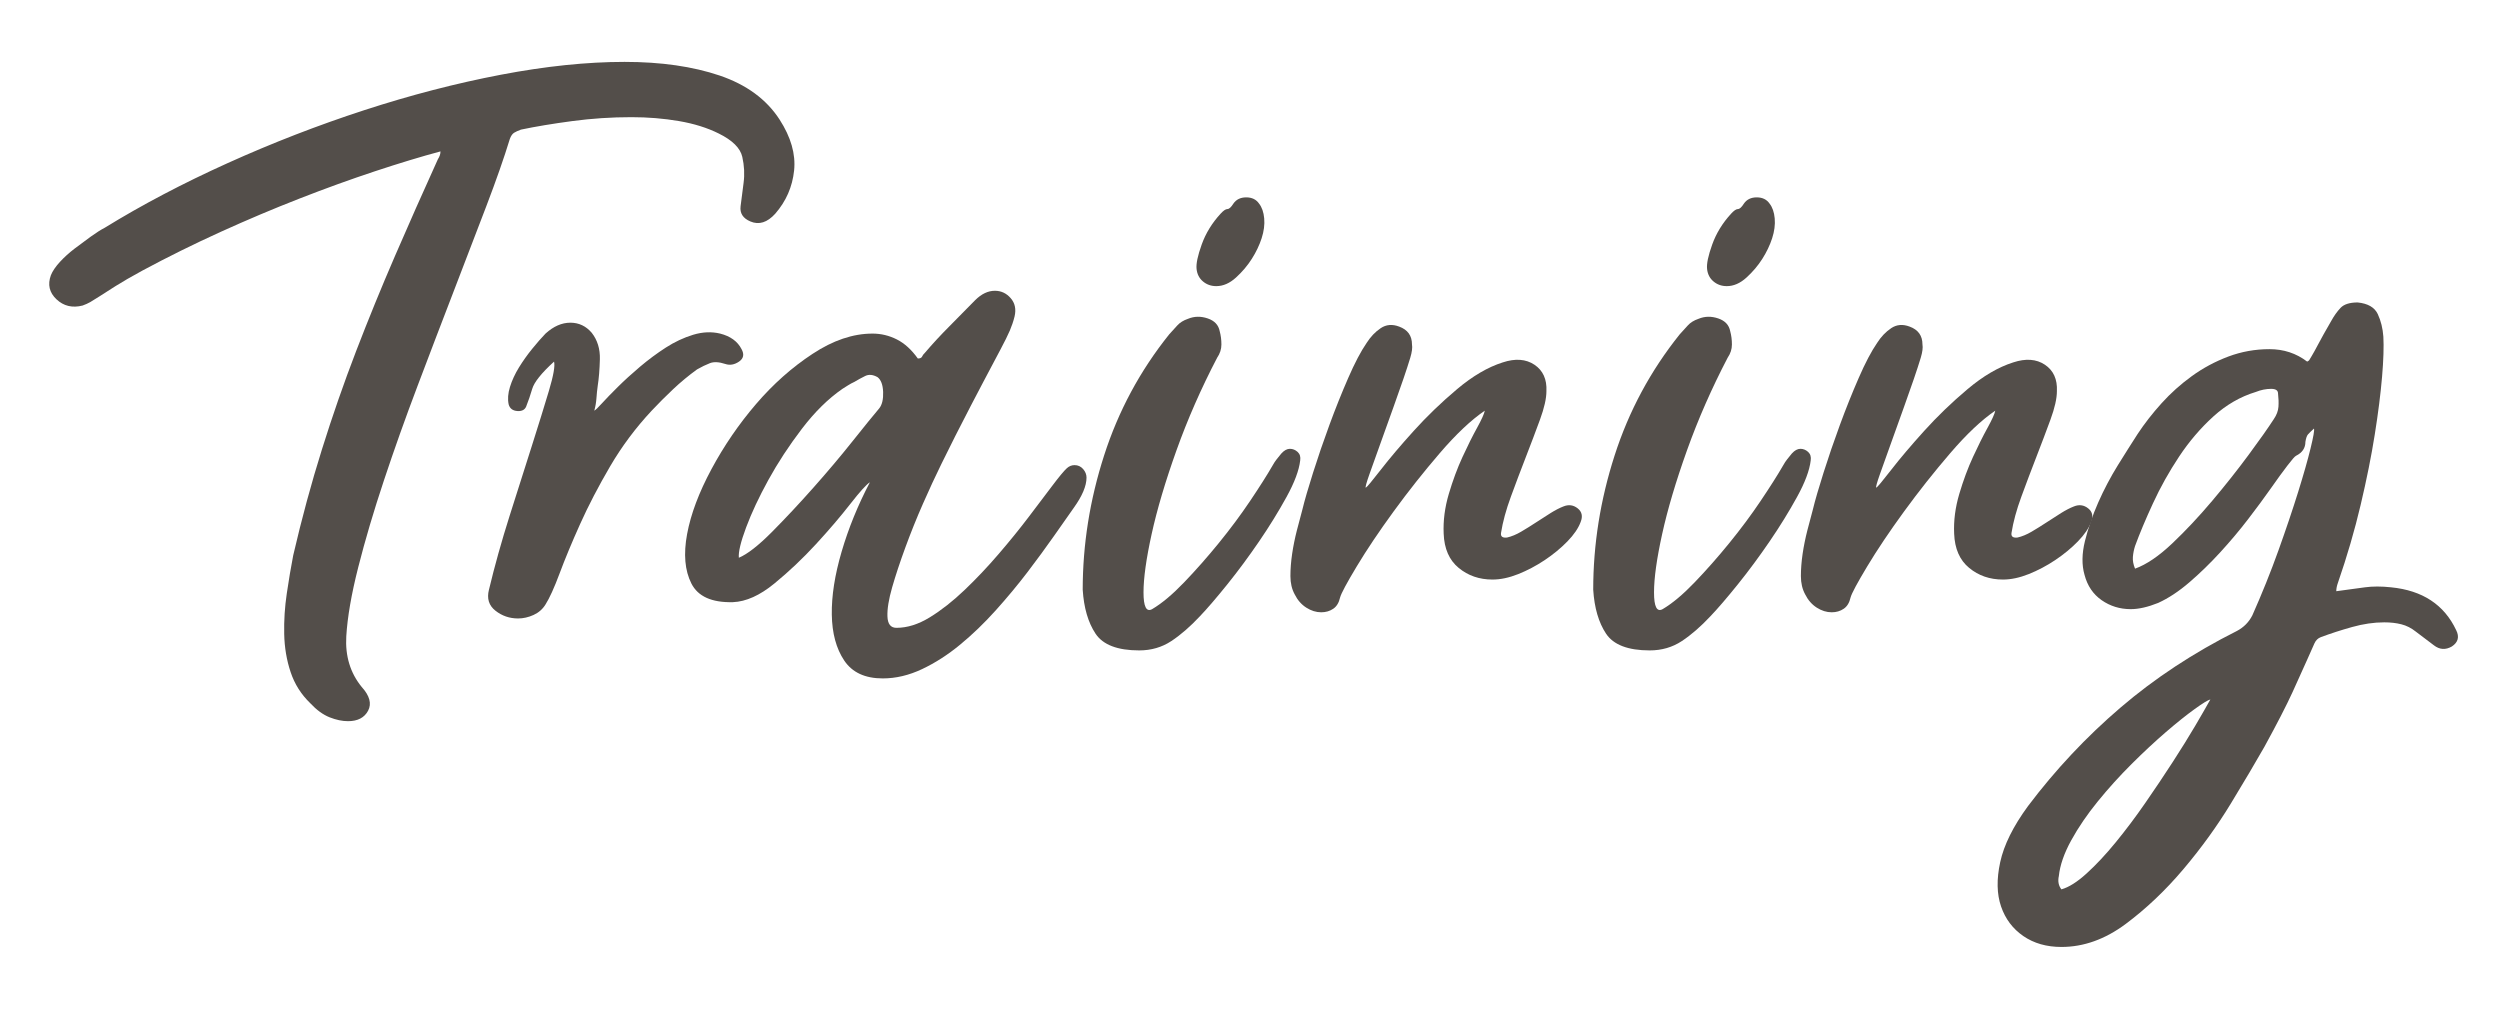
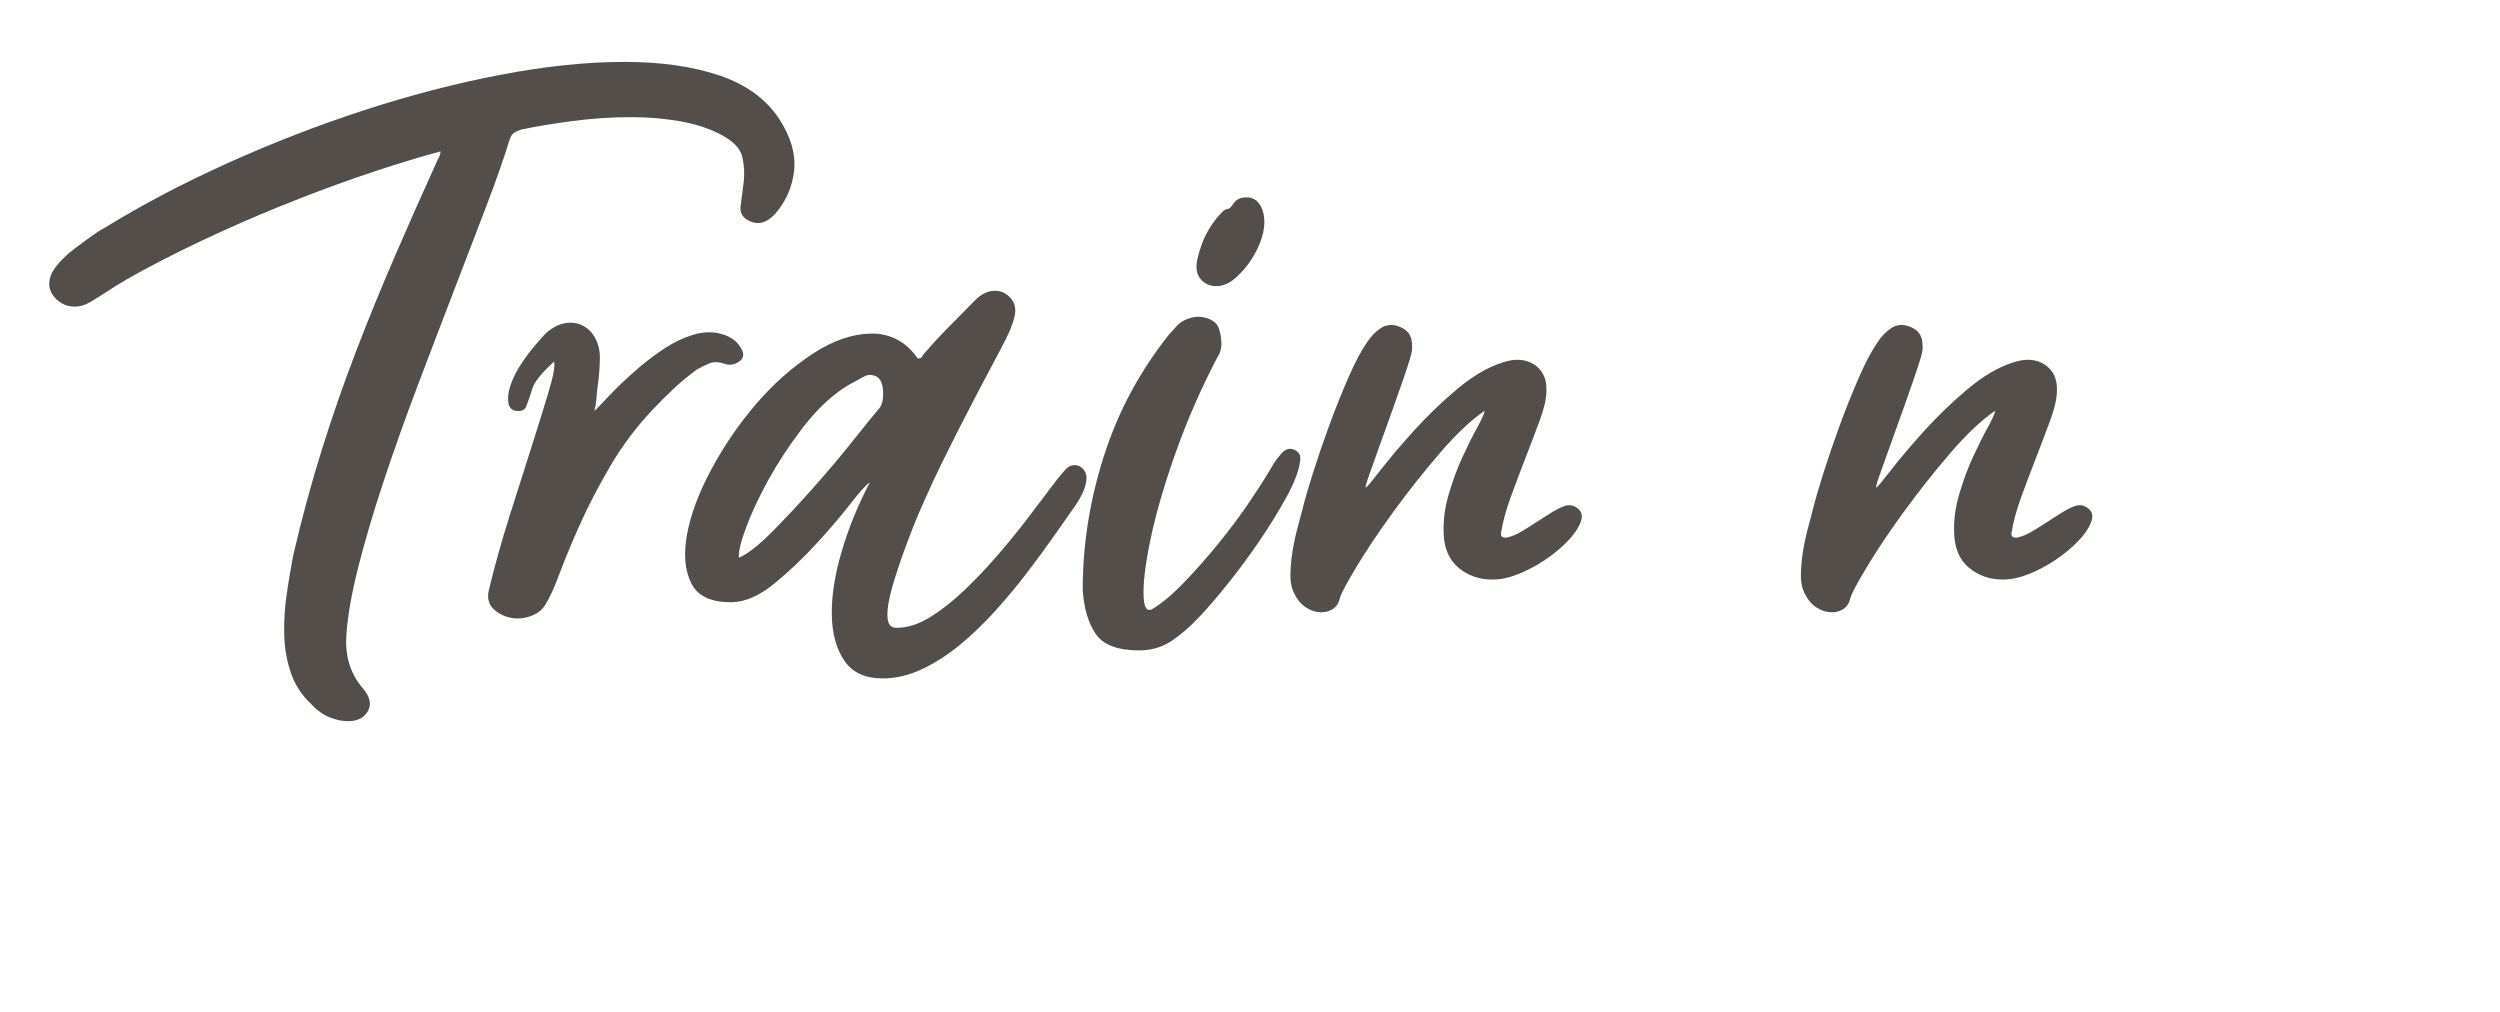
<svg xmlns="http://www.w3.org/2000/svg" enable-background="new 0 0 168 68" height="68" viewBox="0 0 168 68" width="168">
  <path d="m0 0h168v68h-168z" fill="none" />
  <g fill="#534e4a">
    <path d="m3.419 18.495c.114-.279.316-.576.604-.891.288-.313.614-.609.979-.889.365-.279.729-.549 1.093-.811s.681-.463.949-.602c2.493-1.535 5.245-2.982 8.257-4.342s6.07-2.545 9.178-3.557 6.166-1.805 9.178-2.381c3.011-.574 5.782-.863 8.314-.863 2.454 0 4.583.307 6.387.916 1.802.611 3.145 1.596 4.027 2.955.767 1.186 1.093 2.328.979 3.426-.115 1.1-.538 2.066-1.267 2.904-.537.594-1.093.768-1.668.523-.499-.209-.72-.551-.662-1.021s.124-.992.201-1.568.048-1.158-.086-1.752c-.135-.594-.662-1.115-1.582-1.57-.769-.383-1.66-.662-2.676-.836-1.017-.174-2.081-.262-3.193-.262-1.344 0-2.667.088-3.971.262s-2.455.365-3.452.574c-.192.07-.345.141-.46.211s-.211.209-.288.418c-.384 1.256-.911 2.764-1.582 4.523-.672 1.762-1.4 3.662-2.187 5.703-.786 2.039-1.592 4.15-2.416 6.328-.826 2.18-1.583 4.307-2.273 6.383-.69 2.074-1.266 4.02-1.726 5.832-.461 1.813-.729 3.363-.806 4.654-.077 1.326.268 2.459 1.035 3.4.537.592.681 1.125.432 1.596-.25.471-.7.705-1.352.705-.385 0-.797-.086-1.237-.26-.441-.176-.873-.49-1.295-.943-.614-.592-1.056-1.289-1.323-2.092-.269-.803-.413-1.656-.432-2.563-.02-.908.038-1.814.173-2.721.134-.906.277-1.76.432-2.563.575-2.477 1.217-4.848 1.928-7.113.709-2.268 1.476-4.473 2.301-6.617s1.697-4.281 2.618-6.408 1.879-4.289 2.877-6.486c.115-.174.173-.348.173-.523-1.305.35-2.771.795-4.401 1.334-1.631.541-3.318 1.15-5.063 1.832-1.746.68-3.521 1.43-5.322 2.248-1.804.82-3.549 1.684-5.236 2.59-.768.418-1.372.768-1.813 1.047s-.797.506-1.064.68c-.269.174-.48.305-.633.393-.153.086-.325.166-.518.234-.69.176-1.275.035-1.755-.418s-.607-.992-.376-1.619z" />
    <path d="m32.859 39.626c.384-1.604.845-3.25 1.381-4.943.538-1.689 1.036-3.26 1.496-4.707.461-1.447.844-2.686 1.151-3.713.307-1.029.421-1.684.345-1.963-.844.768-1.333 1.379-1.467 1.832-.135.453-.259.818-.374 1.098-.077.279-.278.41-.604.393-.325-.018-.526-.166-.604-.445-.076-.348-.047-.74.087-1.176.135-.436.336-.871.604-1.309.27-.436.565-.854.893-1.256.325-.4.623-.74.892-1.02.537-.488 1.093-.732 1.669-.732.575 0 1.054.229 1.438.68.383.49.565 1.082.546 1.779s-.067 1.291-.144 1.779c-.039.279-.067.557-.086.836-.021.279-.067.559-.145.838.077-.035.249-.201.519-.498.268-.295.623-.662 1.064-1.098.44-.436.939-.891 1.495-1.361s1.132-.896 1.727-1.281c.595-.383 1.208-.67 1.841-.863.634-.191 1.237-.217 1.813-.078.69.176 1.17.523 1.438 1.047.192.35.135.627-.172.836-.308.209-.614.262-.921.158-.423-.139-.768-.158-1.036-.053-.269.104-.556.244-.862.418-.576.418-1.113.863-1.611 1.334-.499.471-.979.951-1.438 1.439-1.074 1.15-2.005 2.396-2.791 3.738-.786 1.344-1.458 2.635-2.014 3.871-.557 1.238-1.017 2.346-1.381 3.322-.365.977-.682 1.674-.949 2.092-.192.314-.46.549-.806.707-.345.156-.69.234-1.036.234-.575 0-1.083-.174-1.524-.523-.442-.348-.586-.818-.434-1.412z" />
    <path d="m58.628 22.417c.575 0 1.122.131 1.64.393s.987.689 1.409 1.281c.153 0 .249-.043.288-.131.038-.086.096-.164.173-.234.536-.629 1.093-1.23 1.668-1.805.576-.576 1.151-1.16 1.727-1.752.422-.42.863-.629 1.323-.629.422 0 .776.166 1.064.498s.374.74.259 1.229c-.077.314-.183.627-.316.941-.135.314-.345.742-.633 1.281-.288.541-.672 1.266-1.15 2.172-.48.906-1.104 2.109-1.87 3.609-.23.453-.547 1.09-.949 1.908-.403.82-.815 1.709-1.237 2.668-.423.959-.815 1.936-1.18 2.93s-.662 1.891-.892 2.693c-.23.803-.337 1.455-.316 1.961.019.506.22.76.604.76.729 0 1.477-.236 2.244-.707s1.544-1.08 2.33-1.83 1.554-1.561 2.302-2.434c.748-.871 1.419-1.699 2.014-2.484.595-.783 1.122-1.48 1.583-2.092.46-.609.785-1.002.978-1.178.153-.139.326-.209.519-.209.229 0 .421.088.575.262.152.176.229.367.229.576 0 .559-.287 1.238-.862 2.039-.346.49-.787 1.117-1.323 1.883-.538.768-1.133 1.578-1.784 2.434-.652.854-1.362 1.709-2.129 2.563-.768.854-1.563 1.621-2.388 2.301-.825.682-1.679 1.23-2.561 1.648-.883.418-1.765.627-2.646.627-1.189 0-2.053-.4-2.59-1.203-.537-.801-.815-1.83-.834-3.086-.02-1.254.201-2.668.662-4.236.46-1.568 1.093-3.121 1.898-4.656-.23.141-.672.629-1.323 1.465-.653.838-1.42 1.736-2.302 2.695-.883.959-1.813 1.84-2.791 2.641-.978.803-1.908 1.221-2.79 1.256-1.42.035-2.35-.383-2.791-1.256-.44-.871-.536-1.979-.287-3.322.249-1.342.796-2.797 1.64-4.367.843-1.568 1.841-3.025 2.992-4.367 1.15-1.342 2.416-2.467 3.797-3.373 1.378-.91 2.721-1.363 4.026-1.363zm-8.977 15.064c.575-.242 1.313-.818 2.216-1.725.9-.908 1.831-1.9 2.79-2.982.959-1.08 1.842-2.127 2.646-3.139.806-1.012 1.4-1.744 1.784-2.197.191-.242.277-.609.259-1.098-.02-.488-.144-.818-.374-.994-.308-.174-.585-.201-.834-.078-.25.123-.489.254-.72.393-.153.07-.297.148-.432.234-.135.088-.259.166-.374.236-.959.662-1.869 1.561-2.732 2.693s-1.611 2.275-2.244 3.426-1.132 2.215-1.496 3.191c-.365.978-.527 1.658-.489 2.04z" />
    <path d="m78.569 22.47c.191-.209.374-.41.547-.602s.412-.34.72-.445c.421-.174.862-.182 1.323-.025.46.156.728.445.806.863.076.279.114.574.114.889s-.096.611-.287.889c-1.074 2.059-1.985 4.133-2.733 6.225-.748 2.094-1.305 3.969-1.668 5.623-.365 1.658-.547 2.965-.547 3.924s.191 1.334.575 1.125c.651-.383 1.371-.984 2.157-1.805.786-.818 1.563-1.699 2.331-2.643.767-.941 1.467-1.883 2.1-2.824s1.142-1.742 1.525-2.406c.076-.139.162-.27.259-.393.095-.121.201-.252.316-.391.191-.211.383-.314.575-.314.191 0 .364.07.518.209.153.141.211.332.173.576-.077.662-.384 1.482-.921 2.457-.537.977-1.15 1.971-1.841 2.982s-1.4 1.971-2.129 2.877-1.343 1.621-1.842 2.145c-.652.697-1.294 1.256-1.927 1.674s-1.353.627-2.158.627c-1.458 0-2.437-.375-2.935-1.125s-.785-1.734-.862-2.955c0-3.033.479-6.041 1.438-9.021.959-2.984 2.417-5.695 4.373-8.136zm3.453-8.108c.191-.209.345-.314.46-.314s.249-.121.402-.365c.191-.279.479-.42.863-.42.383 0 .671.141.863.42.191.244.307.574.345.994.038.418-.02.861-.172 1.332-.154.473-.374.934-.662 1.387-.287.453-.643.873-1.064 1.256-.423.385-.863.576-1.323.576-.346 0-.643-.105-.892-.314-.25-.209-.395-.488-.432-.838-.039-.348.076-.896.345-1.646s.691-1.441 1.267-2.068z" />
    <path d="m87.521 34.239c.153-.629.394-1.455.72-2.484.325-1.029.69-2.094 1.093-3.191s.824-2.152 1.266-3.164c.44-1.012.854-1.797 1.237-2.354.268-.42.584-.75.949-.994.364-.244.777-.279 1.237-.105.575.209.863.611.863 1.203.037.209 0 .506-.115.889-.115.385-.269.855-.46 1.414-.154.453-.374 1.08-.662 1.883s-.575 1.604-.863 2.406c-.287.803-.537 1.5-.748 2.092-.211.594-.298.906-.259.941.076-.035.412-.436 1.007-1.203s1.333-1.639 2.216-2.615c.882-.977 1.85-1.91 2.905-2.799s2.08-1.49 3.078-1.805c.844-.279 1.554-.227 2.129.156.575.385.844.979.806 1.779 0 .488-.144 1.125-.432 1.91-.287.783-.604 1.621-.949 2.51s-.682 1.779-1.007 2.668c-.326.889-.547 1.699-.662 2.432-.038.244.096.35.403.314.307-.07.623-.201.949-.393.325-.191.662-.4 1.007-.627.346-.227.671-.436.979-.629.307-.191.594-.34.862-.443.346-.139.662-.096.95.131.287.227.354.531.201.914-.154.42-.451.855-.892 1.309-.441.453-.95.871-1.525 1.256-.575.383-1.17.697-1.783.941-.614.244-1.189.365-1.727.365-.883 0-1.64-.262-2.272-.785-.633-.521-.97-1.289-1.007-2.301-.039-.871.076-1.76.345-2.668.269-.906.575-1.734.921-2.484.345-.75.671-1.402.979-1.961.307-.559.479-.941.518-1.15-.921.627-1.928 1.578-3.021 2.85-1.094 1.273-2.129 2.582-3.107 3.924s-1.804 2.572-2.475 3.688c-.671 1.117-1.045 1.813-1.121 2.092-.078.35-.23.602-.461.758-.23.158-.499.236-.806.236-.345 0-.681-.105-1.007-.314-.325-.209-.584-.504-.776-.889-.191-.348-.288-.758-.288-1.229s.039-.969.115-1.492c.077-.521.183-1.045.316-1.568.134-.525.258-.996.374-1.414z" />
-     <path d="m112.875 22.47c.191-.209.374-.41.547-.602s.412-.34.72-.445c.421-.174.862-.182 1.323-.025.46.156.728.445.806.863.076.279.114.574.114.889s-.096.611-.287.889c-1.074 2.059-1.985 4.133-2.733 6.225-.748 2.094-1.305 3.969-1.668 5.623-.365 1.658-.547 2.965-.547 3.924s.191 1.334.575 1.125c.651-.383 1.371-.984 2.157-1.805.786-.818 1.563-1.699 2.331-2.643.767-.941 1.467-1.883 2.1-2.824s1.142-1.742 1.525-2.406c.076-.139.162-.27.259-.393.095-.121.201-.252.316-.391.191-.211.383-.314.575-.314.191 0 .364.07.518.209.153.141.211.332.173.576-.077.662-.384 1.482-.921 2.457-.537.977-1.15 1.971-1.841 2.982s-1.4 1.971-2.129 2.877-1.343 1.621-1.842 2.145c-.652.697-1.294 1.256-1.927 1.674s-1.353.627-2.158.627c-1.458 0-2.437-.375-2.935-1.125s-.785-1.734-.862-2.955c0-3.033.479-6.041 1.438-9.021.959-2.984 2.417-5.695 4.373-8.136zm3.453-8.108c.191-.209.345-.314.46-.314s.249-.121.402-.365c.191-.279.479-.42.863-.42.383 0 .671.141.863.42.191.244.307.574.345.994.038.418-.02.861-.172 1.332-.154.473-.374.934-.662 1.387-.287.453-.643.873-1.064 1.256-.423.385-.863.576-1.323.576-.346 0-.643-.105-.892-.314-.25-.209-.395-.488-.432-.838-.039-.348.076-.896.345-1.646s.691-1.441 1.267-2.068z" />
    <path d="m121.825 34.239c.153-.629.394-1.455.72-2.484.325-1.029.69-2.094 1.093-3.191s.824-2.152 1.266-3.164c.44-1.012.854-1.797 1.237-2.354.268-.42.584-.75.949-.994.364-.244.777-.279 1.237-.105.575.209.863.611.863 1.203.037.209 0 .506-.115.889-.115.385-.269.855-.46 1.414-.154.453-.374 1.08-.662 1.883s-.575 1.604-.863 2.406c-.287.803-.537 1.5-.748 2.092-.211.594-.298.906-.259.941.076-.035.412-.436 1.007-1.203s1.333-1.639 2.216-2.615c.882-.977 1.85-1.91 2.905-2.799s2.08-1.49 3.078-1.805c.844-.279 1.554-.227 2.129.156.575.385.844.979.806 1.779 0 .488-.144 1.125-.432 1.91-.287.783-.604 1.621-.949 2.51s-.682 1.779-1.007 2.668c-.326.889-.547 1.699-.662 2.432-.038.244.096.35.403.314.307-.07.623-.201.949-.393.325-.191.662-.4 1.007-.627.346-.227.671-.436.979-.629.307-.191.594-.34.862-.443.346-.139.662-.096.95.131.287.227.354.531.201.914-.154.42-.451.855-.892 1.309-.441.453-.95.871-1.525 1.256-.575.383-1.17.697-1.783.941-.614.244-1.189.365-1.727.365-.883 0-1.64-.262-2.272-.785-.633-.521-.97-1.289-1.007-2.301-.039-.871.076-1.76.345-2.668.269-.906.575-1.734.921-2.484.345-.75.671-1.402.979-1.961.307-.559.479-.941.518-1.15-.921.627-1.928 1.578-3.021 2.85-1.094 1.273-2.129 2.582-3.107 3.924s-1.804 2.572-2.475 3.688c-.671 1.117-1.045 1.813-1.121 2.092-.078.35-.23.602-.461.758-.23.158-.499.236-.806.236-.345 0-.681-.105-1.007-.314-.325-.209-.584-.504-.776-.889-.191-.348-.288-.758-.288-1.229s.039-.969.115-1.492c.077-.521.183-1.045.316-1.568.135-.525.259-.996.374-1.414z" />
-     <path d="m136.282 54.169c1.841-2.441 3.913-4.648 6.214-6.617 2.302-1.971 4.91-3.688 7.825-5.152.461-.244.806-.594 1.036-1.047.651-1.465 1.237-2.92 1.755-4.367s.958-2.754 1.323-3.924c.364-1.168.642-2.145.834-2.93.192-.783.269-1.229.23-1.332-.192.174-.326.305-.402.391-.077.088-.135.254-.173.498 0 .418-.211.732-.633.941-.077.035-.269.254-.575.654-.308.4-.682.914-1.122 1.543-.441.627-.949 1.316-1.525 2.066-.575.75-1.199 1.49-1.87 2.223s-1.361 1.404-2.071 2.014c-.71.611-1.409 1.072-2.1 1.387-.69.277-1.305.418-1.842.418-.729 0-1.381-.201-1.956-.602s-.958-.969-1.15-1.701c-.191-.66-.182-1.42.028-2.275.212-.854.509-1.717.892-2.588.385-.871.826-1.709 1.324-2.512.498-.801.939-1.498 1.323-2.092.46-.697.997-1.387 1.61-2.066s1.295-1.289 2.043-1.83 1.563-.977 2.445-1.309c.882-.33 1.803-.496 2.762-.496s1.803.279 2.532.836c.076-.033.124-.068.144-.104.019-.035.076-.131.173-.289.095-.156.239-.418.432-.783.191-.367.479-.881.863-1.543.191-.35.402-.645.633-.891.229-.242.612-.365 1.15-.365.69.07 1.141.332 1.353.785.21.453.335.959.374 1.516.037.664.009 1.563-.087 2.695s-.259 2.424-.489 3.869c-.229 1.449-.546 3.027-.949 4.734-.402 1.709-.911 3.453-1.524 5.23-.077.209-.115.402-.115.576.767-.105 1.41-.191 1.928-.262s1.103-.07 1.755 0c2.109.209 3.567 1.168 4.373 2.877.229.453.134.818-.288 1.098-.423.244-.825.219-1.208-.078-.384-.297-.787-.602-1.208-.914-.308-.246-.634-.412-.979-.498-.346-.088-.729-.131-1.15-.131-.691 0-1.41.105-2.158.314s-1.448.436-2.101.68c-.192.07-.336.209-.431.418-.097.209-.26.576-.489 1.1-.23.521-.557 1.246-.979 2.17-.423.924-1.056 2.152-1.898 3.688-.575 1.012-1.323 2.275-2.244 3.793s-1.985 2.99-3.193 4.42-2.503 2.658-3.884 3.688c-1.381 1.027-2.819 1.543-4.315 1.543-.997 0-1.851-.244-2.561-.732-.709-.488-1.208-1.15-1.496-1.988-.287-.836-.307-1.83-.058-2.98.249-1.152.872-2.408 1.869-3.767zm2.244 5.596c.499-.139 1.064-.496 1.697-1.072.633-.574 1.286-1.273 1.956-2.092.671-.82 1.333-1.699 1.985-2.643.651-.941 1.266-1.855 1.841-2.746.576-.889 1.084-1.709 1.525-2.457.44-.75.776-1.334 1.007-1.752-.154.033-.509.252-1.064.652-.557.4-1.199.916-1.928 1.543-.729.629-1.496 1.342-2.302 2.145s-1.563 1.639-2.272 2.512c-.709.871-1.304 1.742-1.784 2.615-.479.871-.757 1.674-.834 2.406-.076.348-.018.645.173.889zm4.949-21.551c.767-.277 1.602-.844 2.503-1.699.9-.854 1.793-1.805 2.676-2.852.882-1.045 1.697-2.074 2.445-3.086s1.313-1.813 1.697-2.406c.191-.279.297-.557.316-.836s.009-.576-.028-.891c0-.209-.154-.313-.461-.313-.345 0-.69.07-1.035.209-1.036.314-1.985.863-2.849 1.646-.863.785-1.631 1.684-2.302 2.695s-1.257 2.057-1.755 3.139c-.499 1.08-.901 2.039-1.208 2.877-.077.244-.125.488-.144.732-.019.246.029.508.145.785z" />
  </g>
</svg>